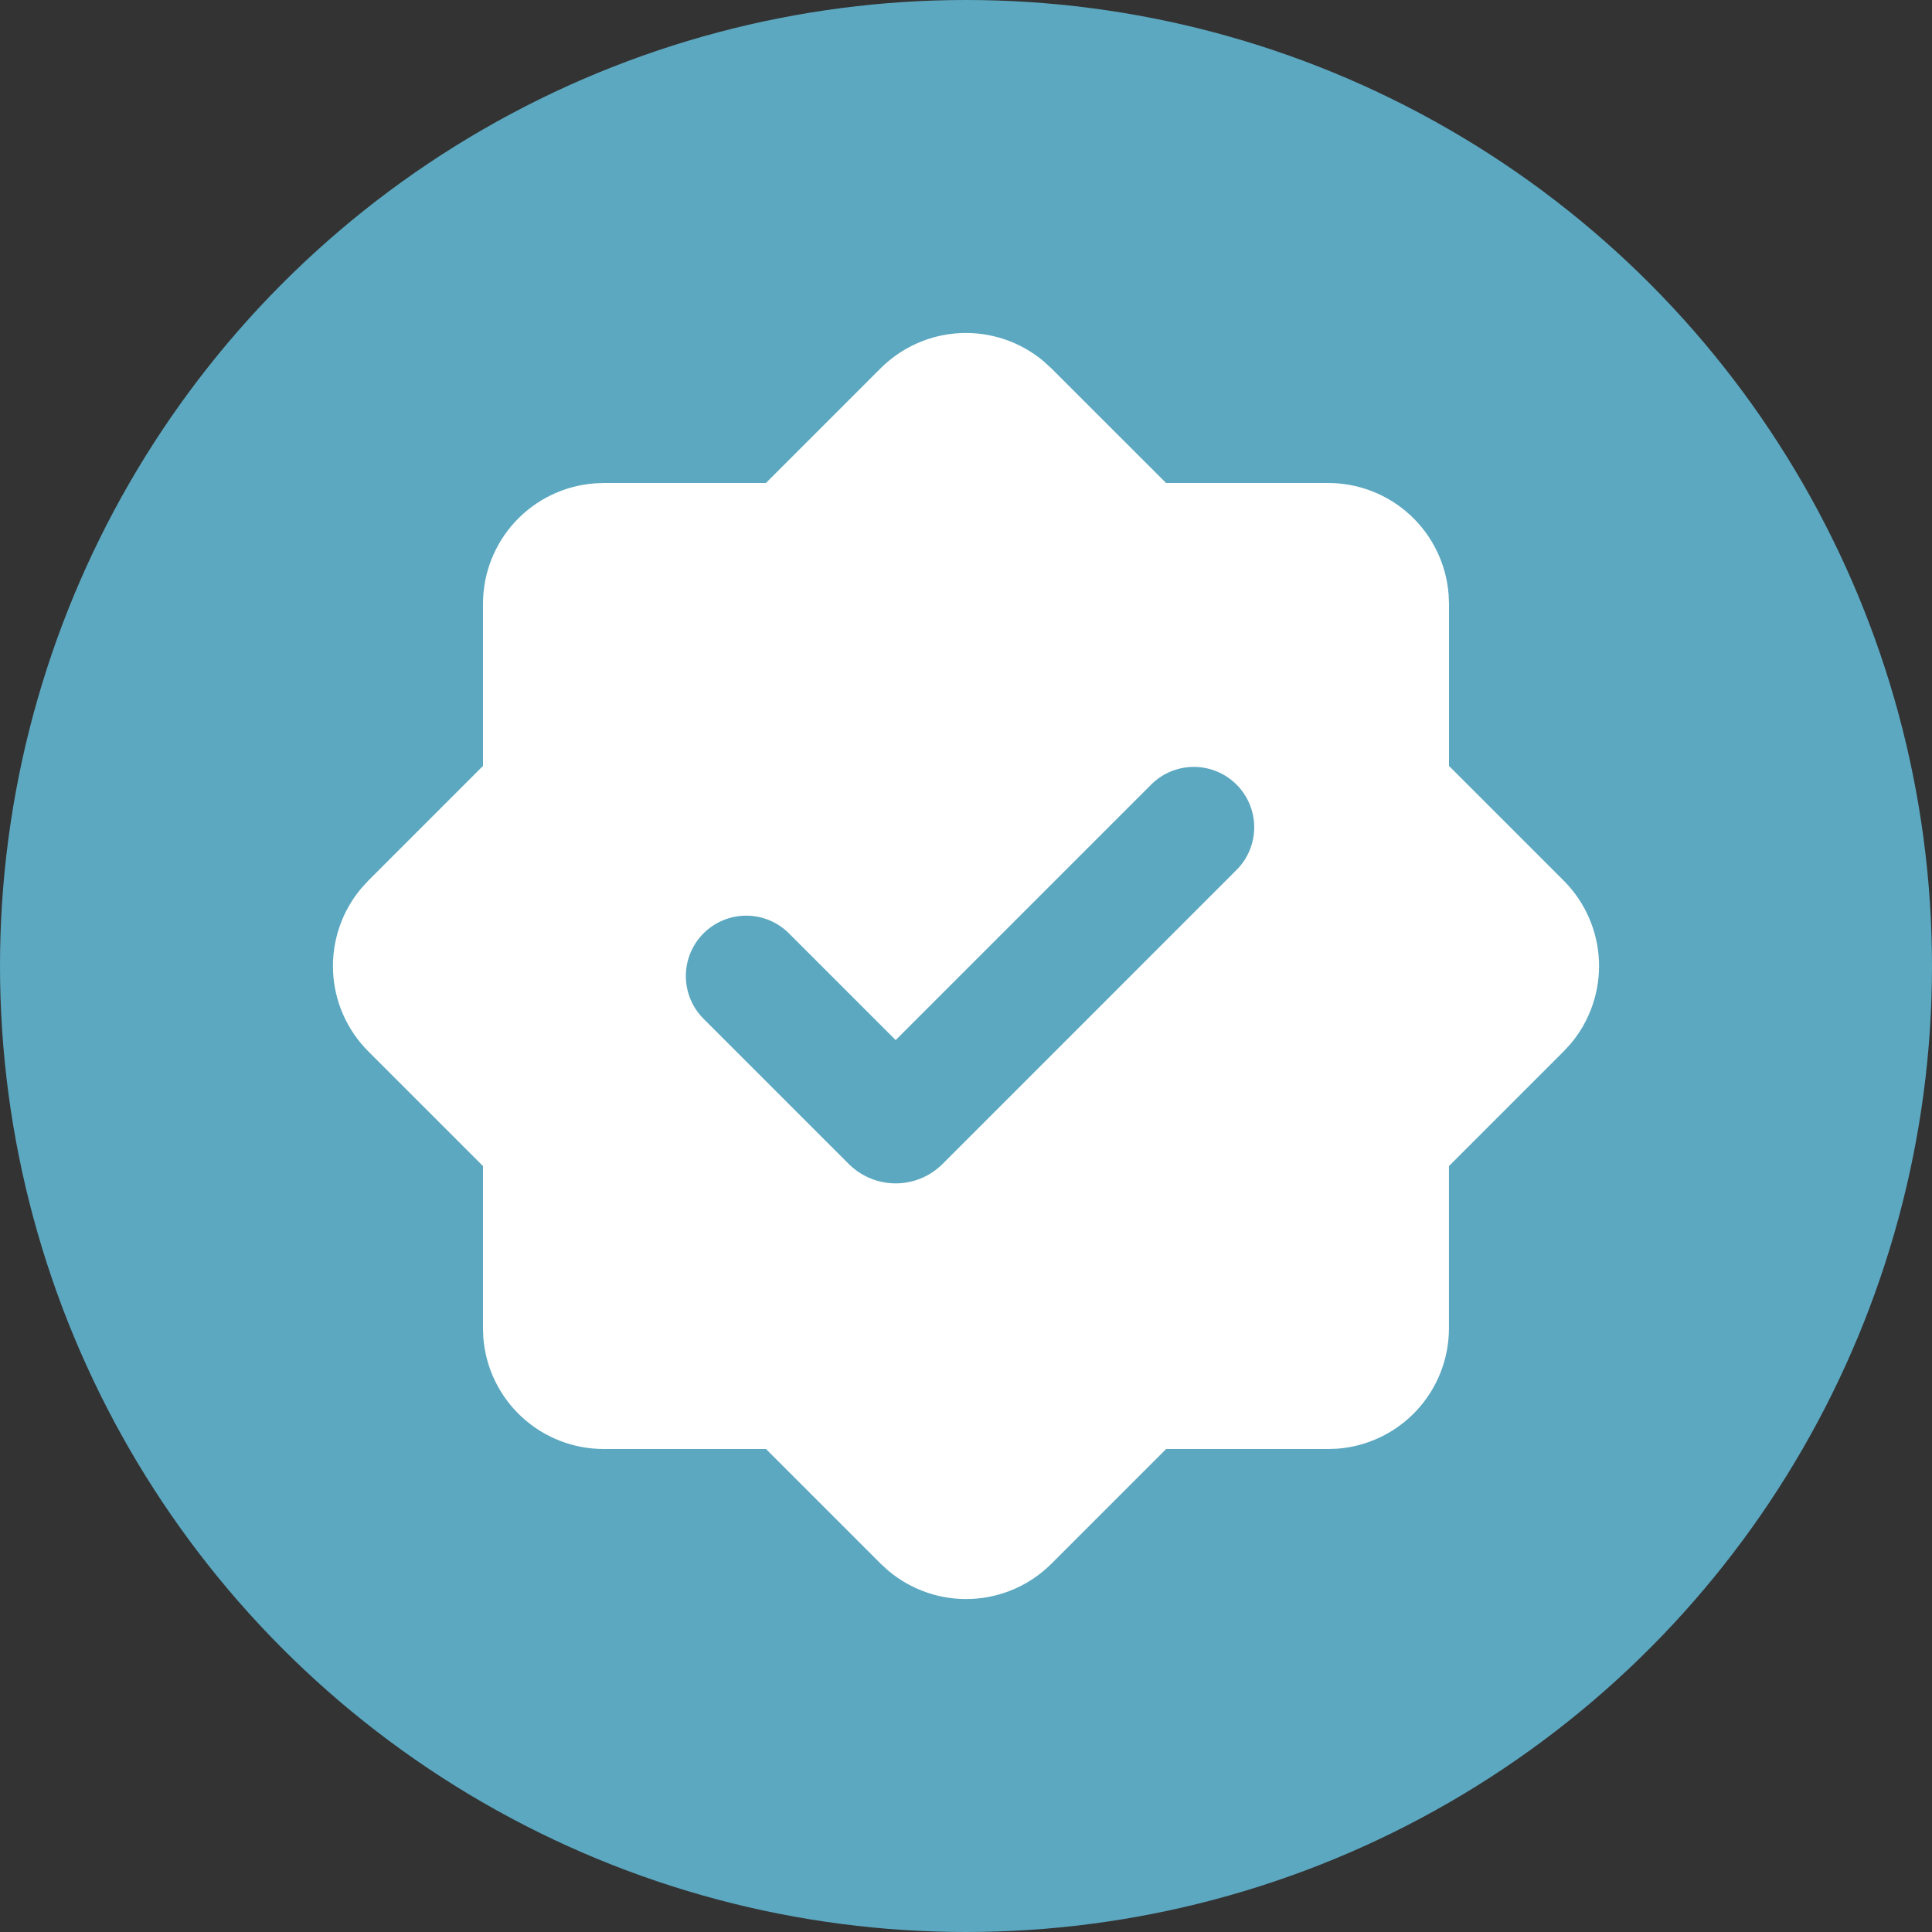
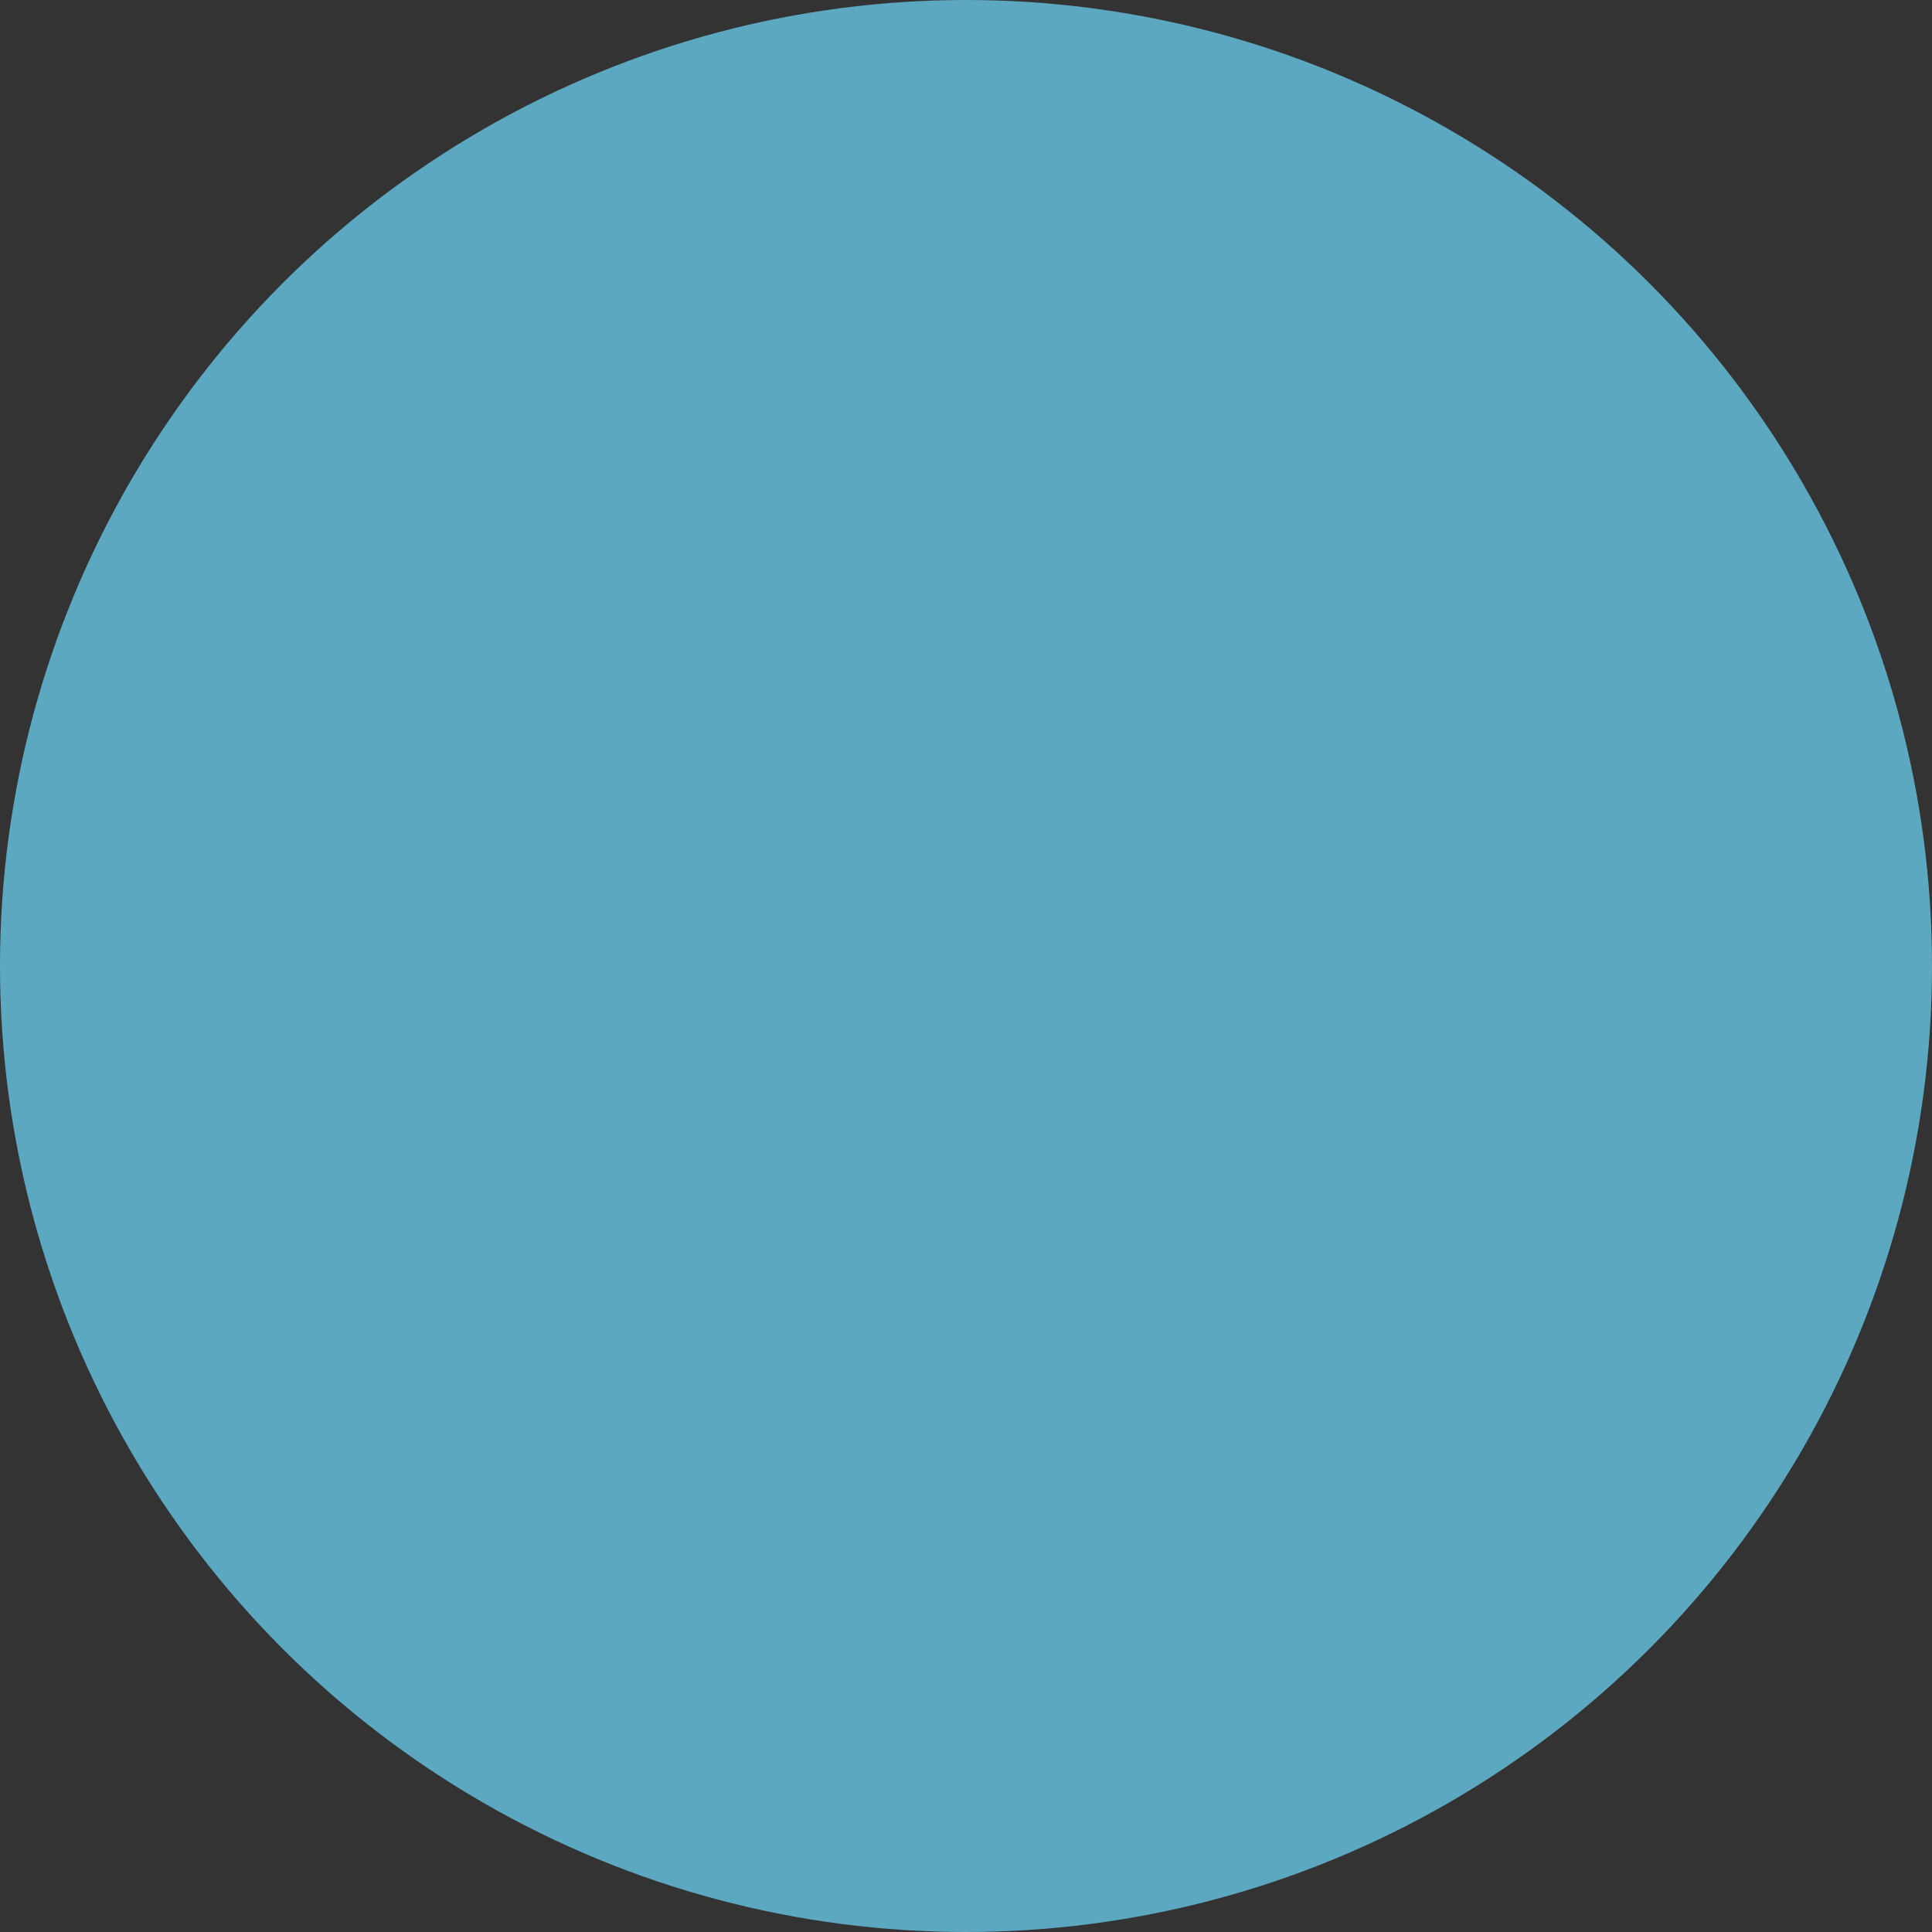
<svg xmlns="http://www.w3.org/2000/svg" width="72" height="72" viewBox="0 0 72 72" fill="none">
  <rect x="0" y="0" width="72" height="72" fill="#333333" stroke="none" />
  <circle cx="36" cy="36" r="36" fill="#5CA8C1" />
  <g clip-path="url(#clip0_581_3)">
    <path fill-rule="evenodd" clip-rule="evenodd" d="M32.818 13.725C33.615 12.93 34.681 12.461 35.805 12.413C36.93 12.365 38.032 12.74 38.893 13.464L39.181 13.727L43.456 18H49.5C50.635 18 51.728 18.429 52.56 19.201C53.392 19.973 53.901 21.031 53.986 22.163L54 22.5V28.544L58.275 32.819C59.071 33.615 59.539 34.681 59.588 35.806C59.636 36.931 59.261 38.034 58.536 38.896L58.273 39.181L53.998 43.456V49.5C53.998 50.635 53.569 51.729 52.797 52.561C52.025 53.394 50.967 53.904 49.835 53.989L49.5 54H43.459L39.184 58.275C38.387 59.071 37.321 59.539 36.196 59.588C35.071 59.636 33.968 59.261 33.106 58.536L32.821 58.275L28.546 54H22.5C21.365 54 20.271 53.572 19.439 52.8C18.606 52.028 18.096 50.97 18.011 49.837L18 49.5V43.456L13.725 39.181C12.929 38.385 12.46 37.319 12.412 36.194C12.364 35.069 12.739 33.966 13.464 33.104L13.725 32.819L18 28.544V22.5C18 21.365 18.429 20.272 19.201 19.44C19.973 18.608 21.031 18.099 22.162 18.014L22.5 18H28.543L32.818 13.725ZM42.928 29.212L33.379 38.761L29.401 34.783C28.979 34.361 28.406 34.124 27.809 34.124C27.212 34.124 26.64 34.362 26.218 34.784C25.796 35.206 25.559 35.779 25.559 36.375C25.56 36.972 25.797 37.545 26.219 37.967L31.628 43.376C31.858 43.605 32.131 43.788 32.431 43.912C32.732 44.037 33.054 44.101 33.379 44.101C33.704 44.101 34.026 44.037 34.326 43.912C34.626 43.788 34.899 43.605 35.129 43.376L46.109 32.393C46.519 31.969 46.746 31.401 46.741 30.811C46.736 30.221 46.499 29.656 46.082 29.239C45.665 28.822 45.1 28.585 44.51 28.58C43.92 28.575 43.352 28.802 42.928 29.212Z" fill="white" />
  </g>
  <defs>
    <clipPath id="clip0_581_3">
-       <rect width="54" height="54" fill="white" transform="translate(9 9)" />
-     </clipPath>
+       </clipPath>
  </defs>
</svg>